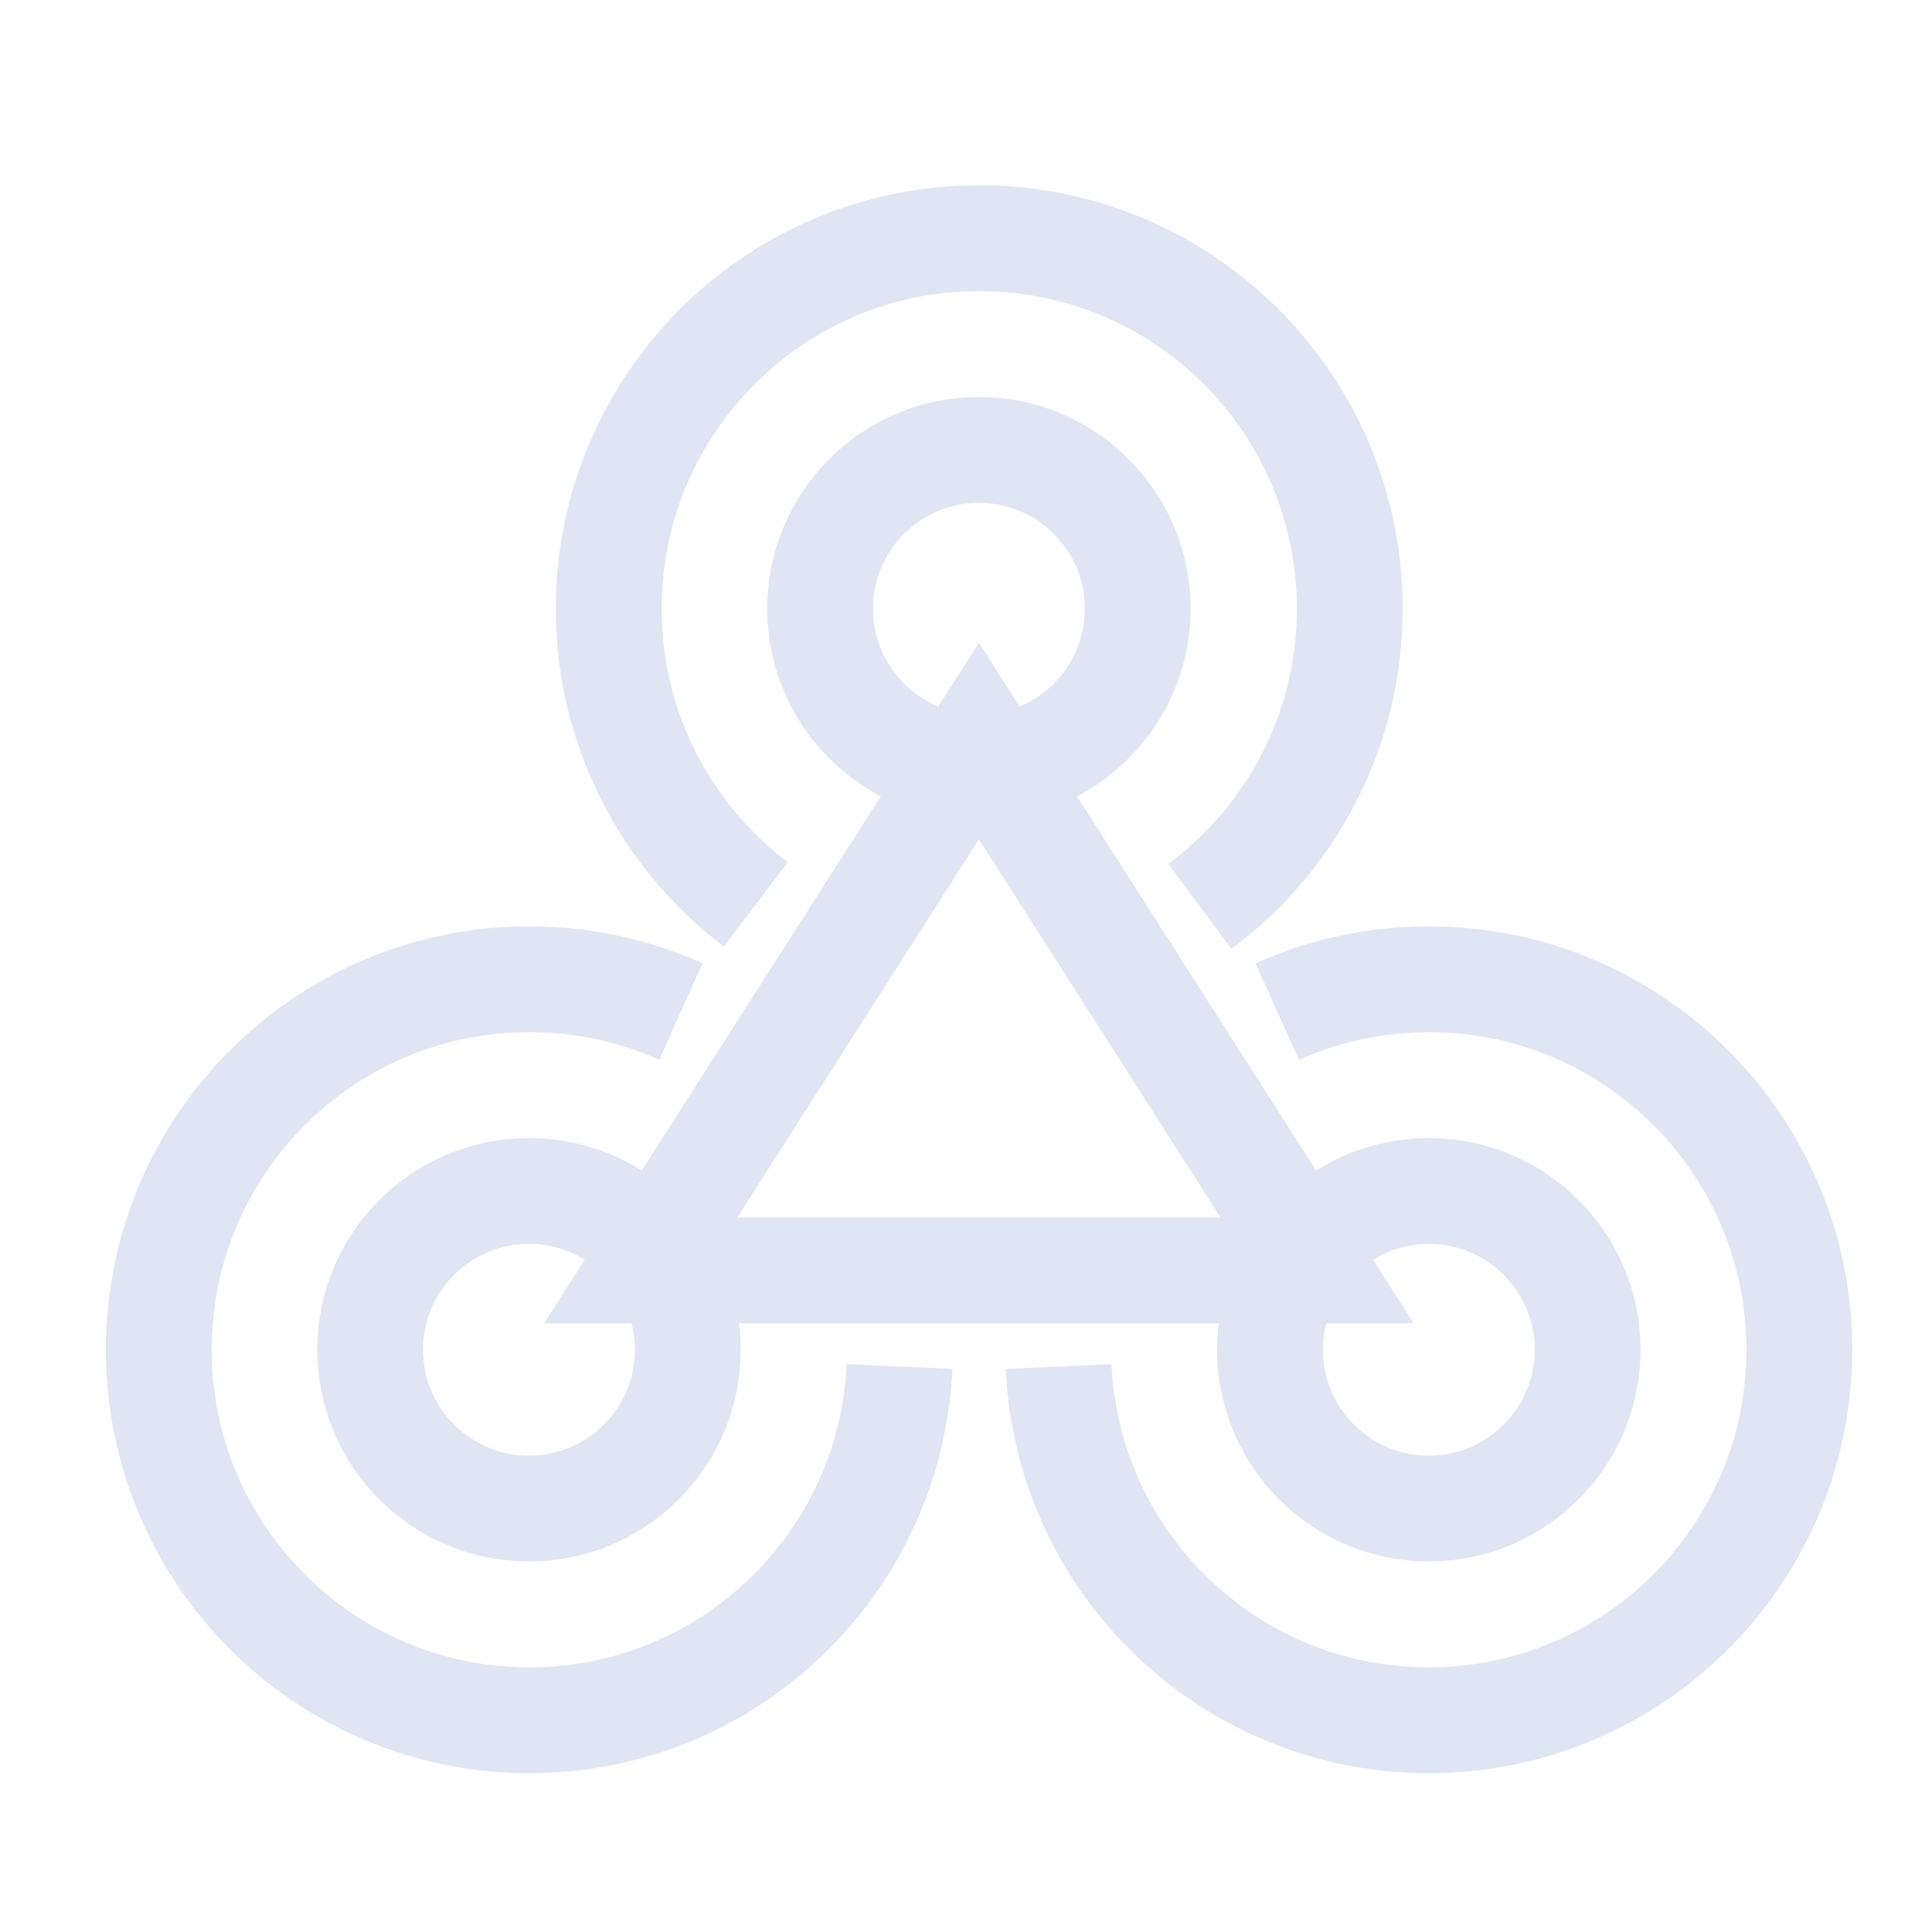
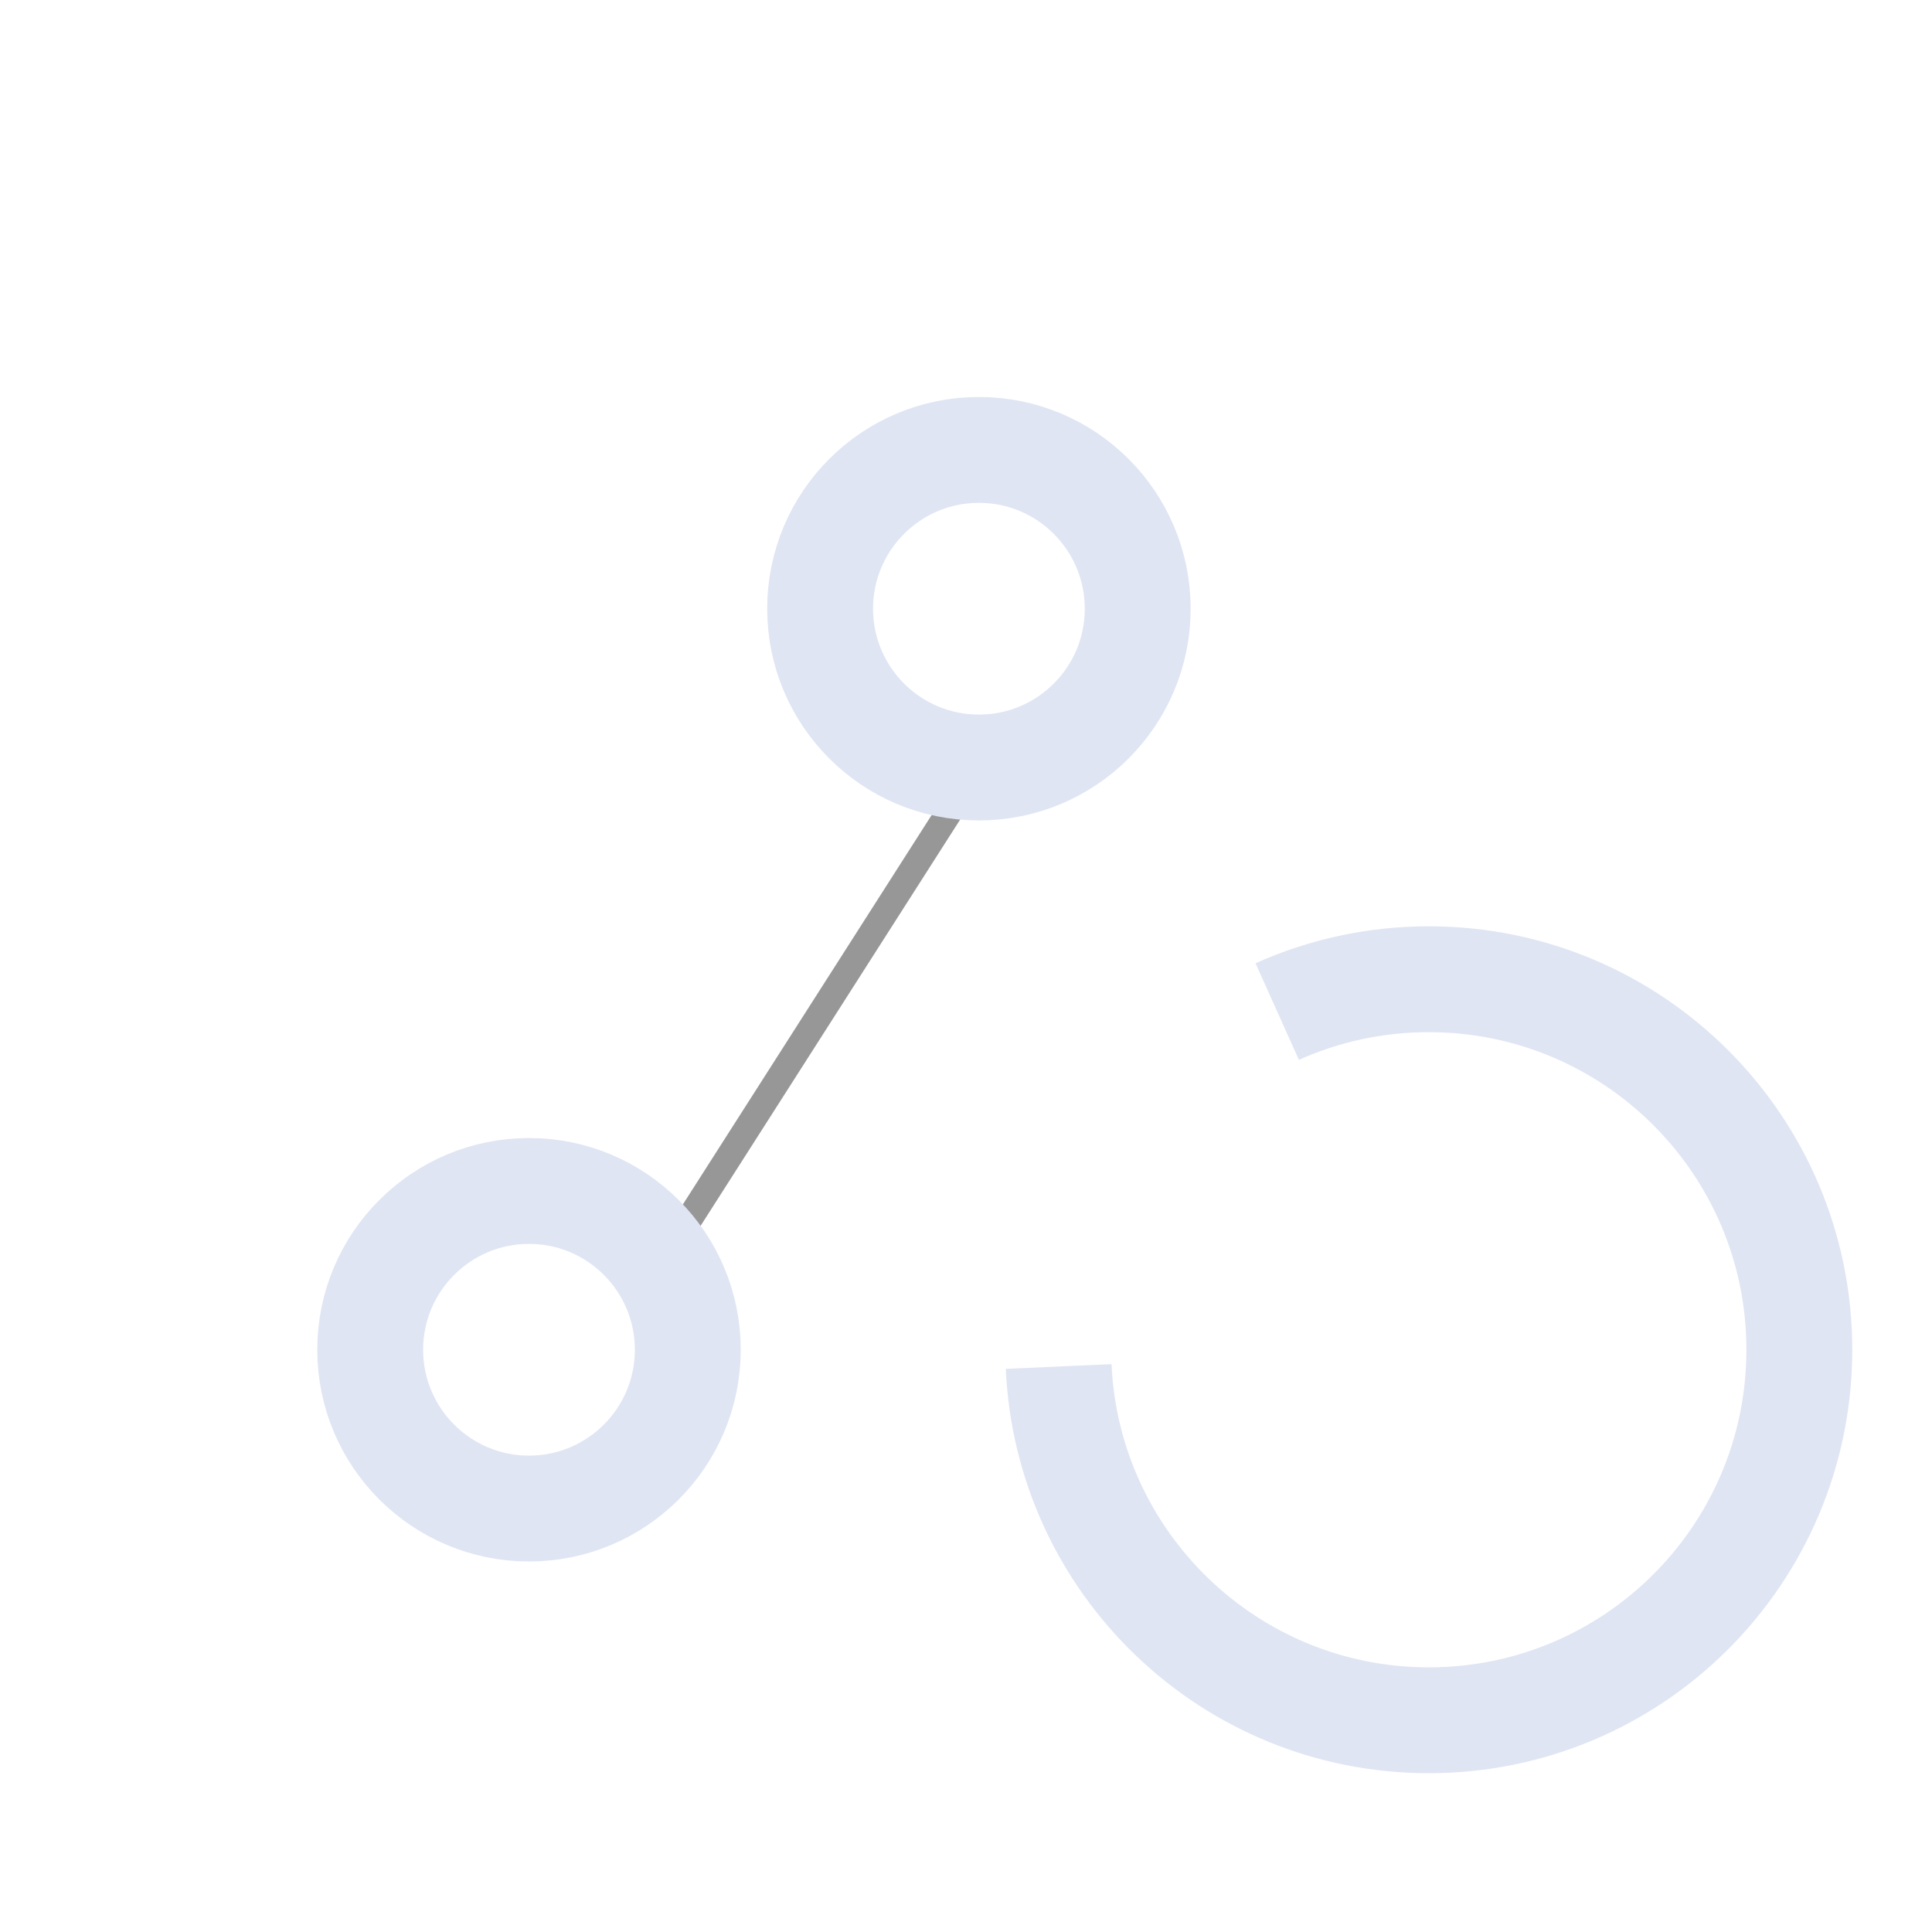
<svg xmlns="http://www.w3.org/2000/svg" xmlns:xlink="http://www.w3.org/1999/xlink" width="73px" height="73px" viewBox="0 0 73 73" version="1.1">
  <title>联合创新</title>
  <defs>
-     <polygon id="path-1" points="30.987 19 43.765 39 18.209 39" />
-   </defs>
+     </defs>
  <g id="联合创新" stroke="none" stroke-width="1" fill="none" fill-rule="evenodd">
    <g id="编组" transform="translate(6.001, 9)">
      <g id="三角形">
-         <path stroke="#979797" stroke-width="1" d="M30.987,19.929 L42.852,38.5 L19.122,38.5 L30.987,19.929 Z" stroke-linejoin="square" />
+         <path stroke="#979797" stroke-width="1" d="M30.987,19.929 L19.122,38.5 L30.987,19.929 Z" stroke-linejoin="square" />
        <use stroke="#DFE5F3" stroke-width="4" xlink:href="#path-1" />
      </g>
-       <circle id="椭圆形备份" stroke="#DFE5F3" stroke-width="4" cx="47.987" cy="42" r="6" />
      <path d="M34,42.633 C34.331,50.071 40.466,56 47.986,56 C55.718,56 61.986,49.732 61.986,42 C61.986,34.268 55.718,28 47.986,28 C45.945,28 44.006,28.437 42.258,29.222" id="路径" stroke="#DFE5F3" stroke-width="4" />
-       <path d="M0,42.633 C0.331,50.071 6.466,56 13.986,56 C21.718,56 27.986,49.732 27.986,42 C27.986,34.268 21.718,28 13.986,28 C11.945,28 10.006,28.437 8.258,29.222" id="路径备份" stroke="#DFE5F3" stroke-width="4" transform="translate(13.993, 42) scale(-1, 1) translate(-13.993, -42) " />
-       <path d="M39.337,25.248 C42.772,22.697 44.999,18.608 44.999,14 C44.999,6.268 38.731,0 30.999,0 C23.267,0 16.999,6.268 16.999,14 C16.999,18.562 19.181,22.614 22.558,25.17" id="路径" stroke="#DFE5F3" stroke-width="4" />
      <circle id="椭圆形备份-2" stroke="#DFE5F3" stroke-width="4" cx="30.987" cy="14" r="6" />
      <circle id="椭圆形备份-3" stroke="#DFE5F3" stroke-width="4" cx="13.987" cy="42" r="6" />
    </g>
  </g>
</svg>